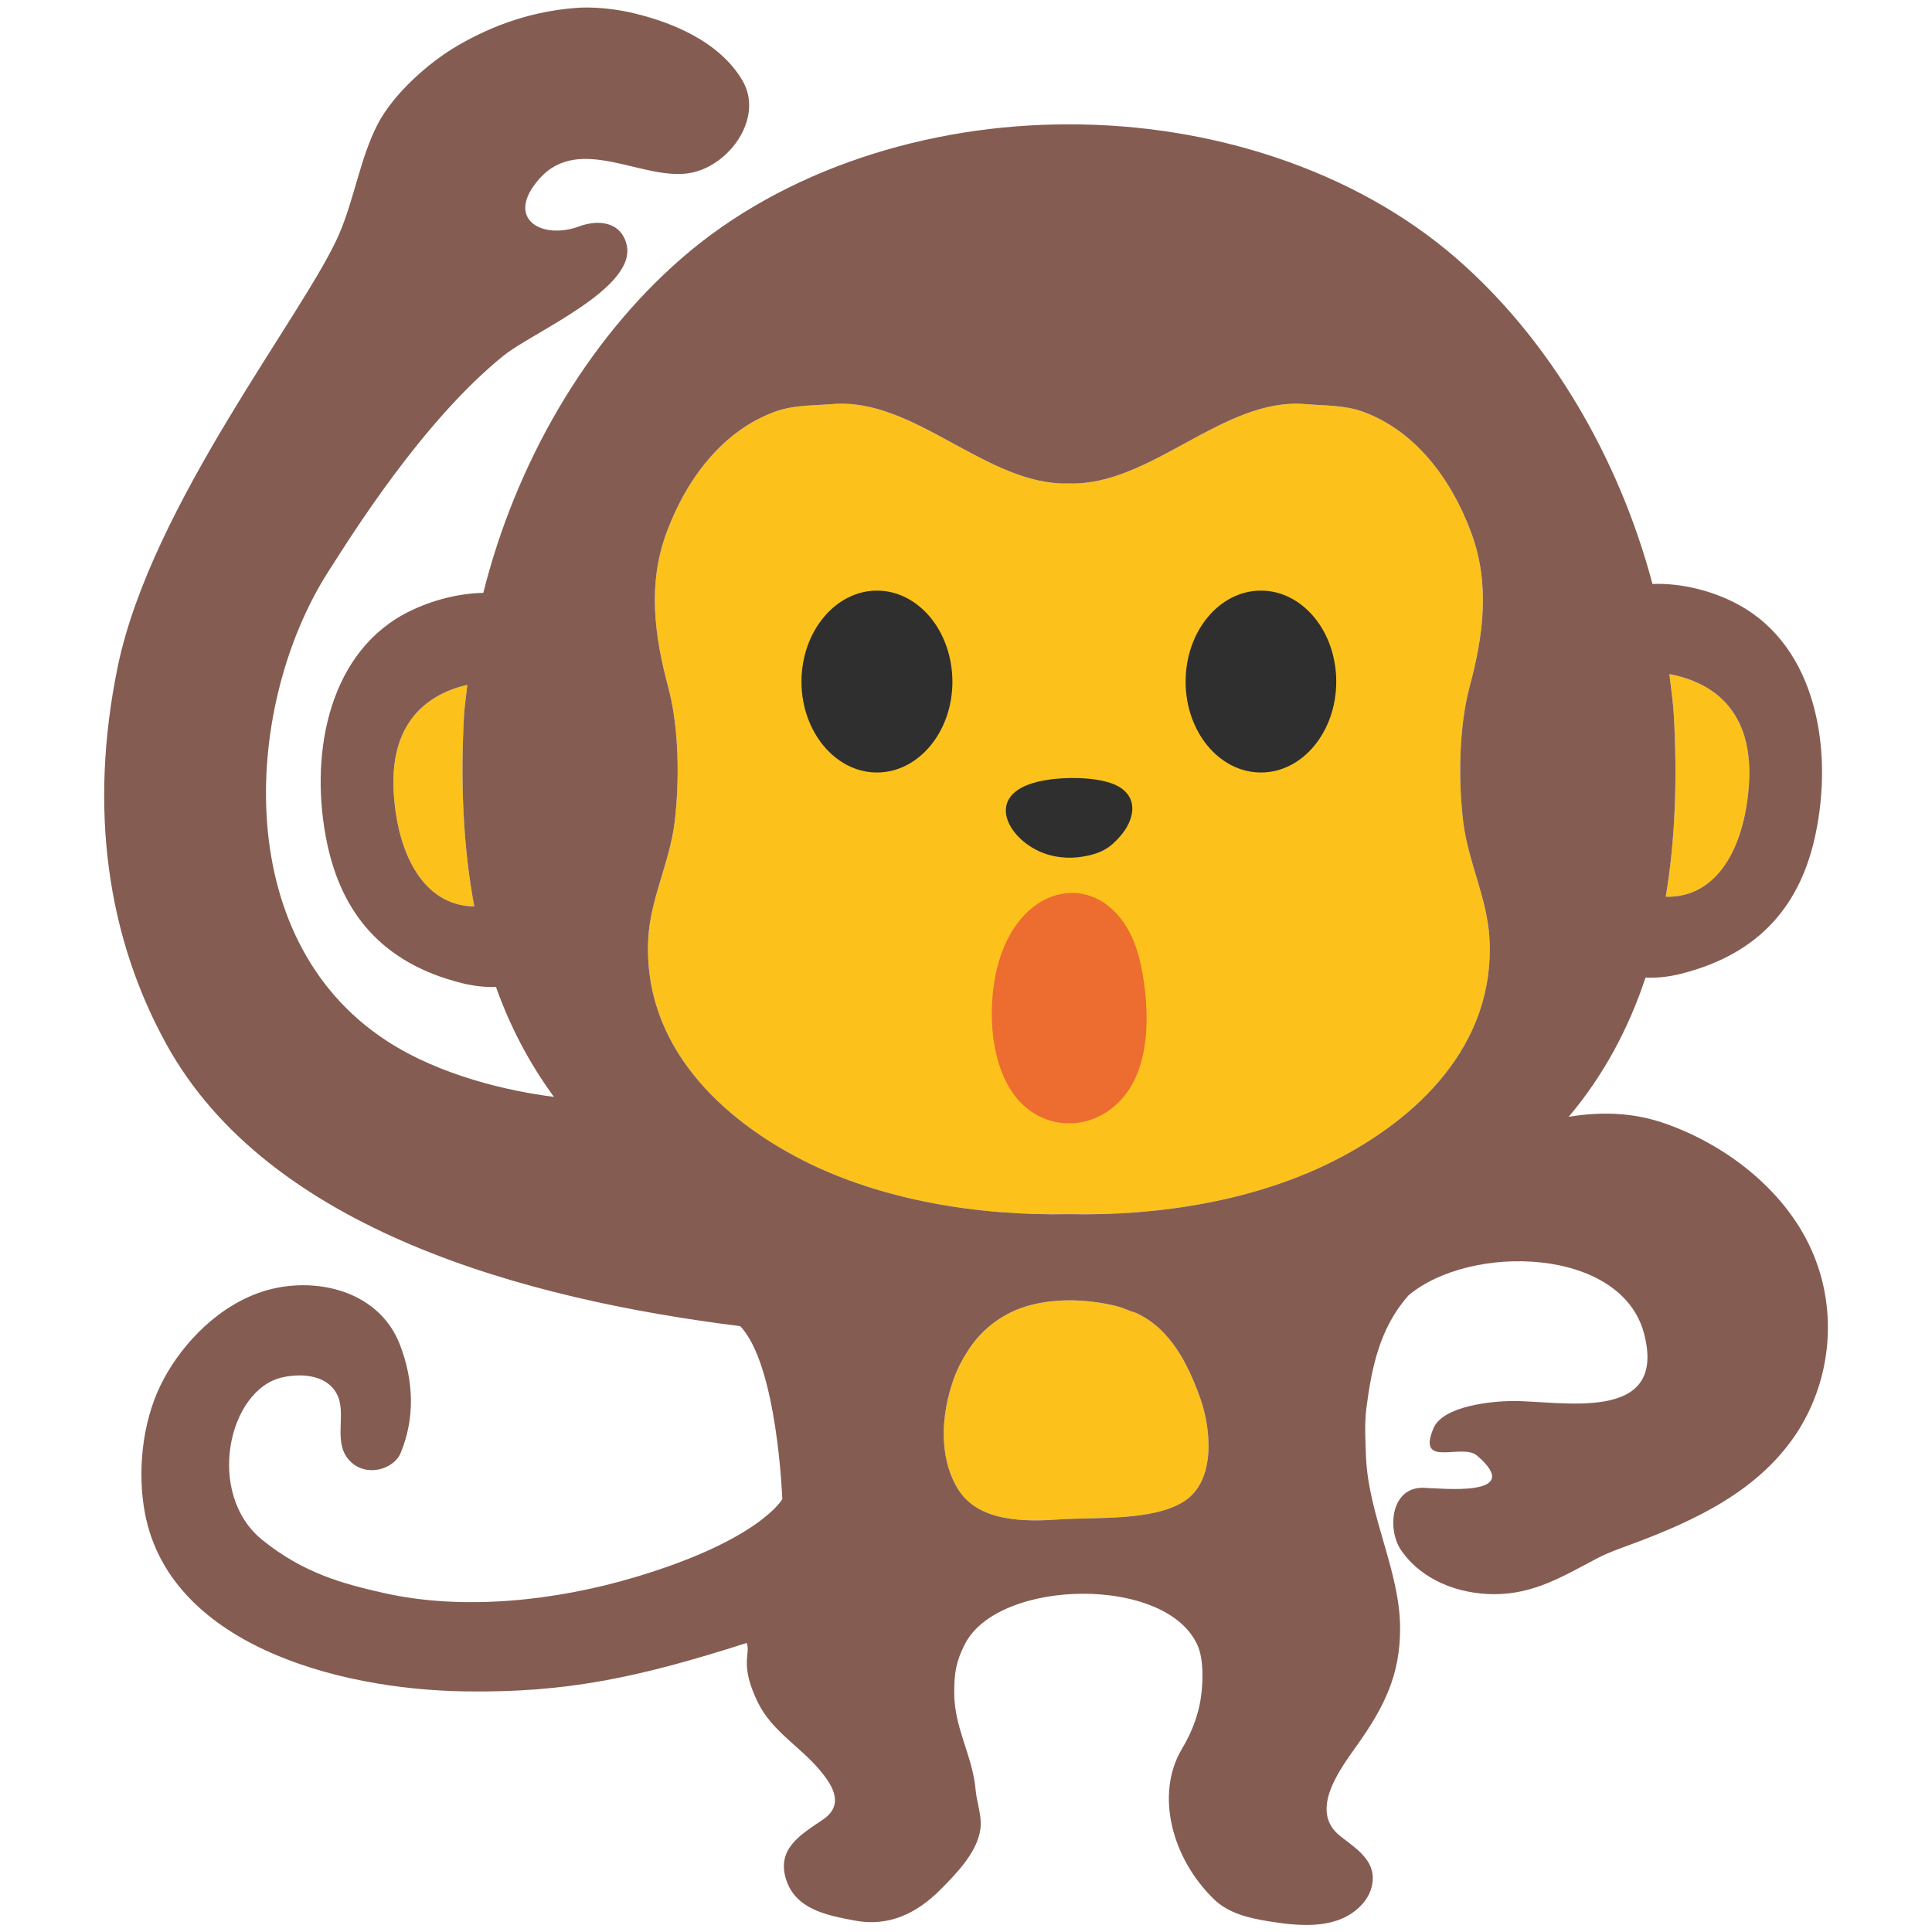
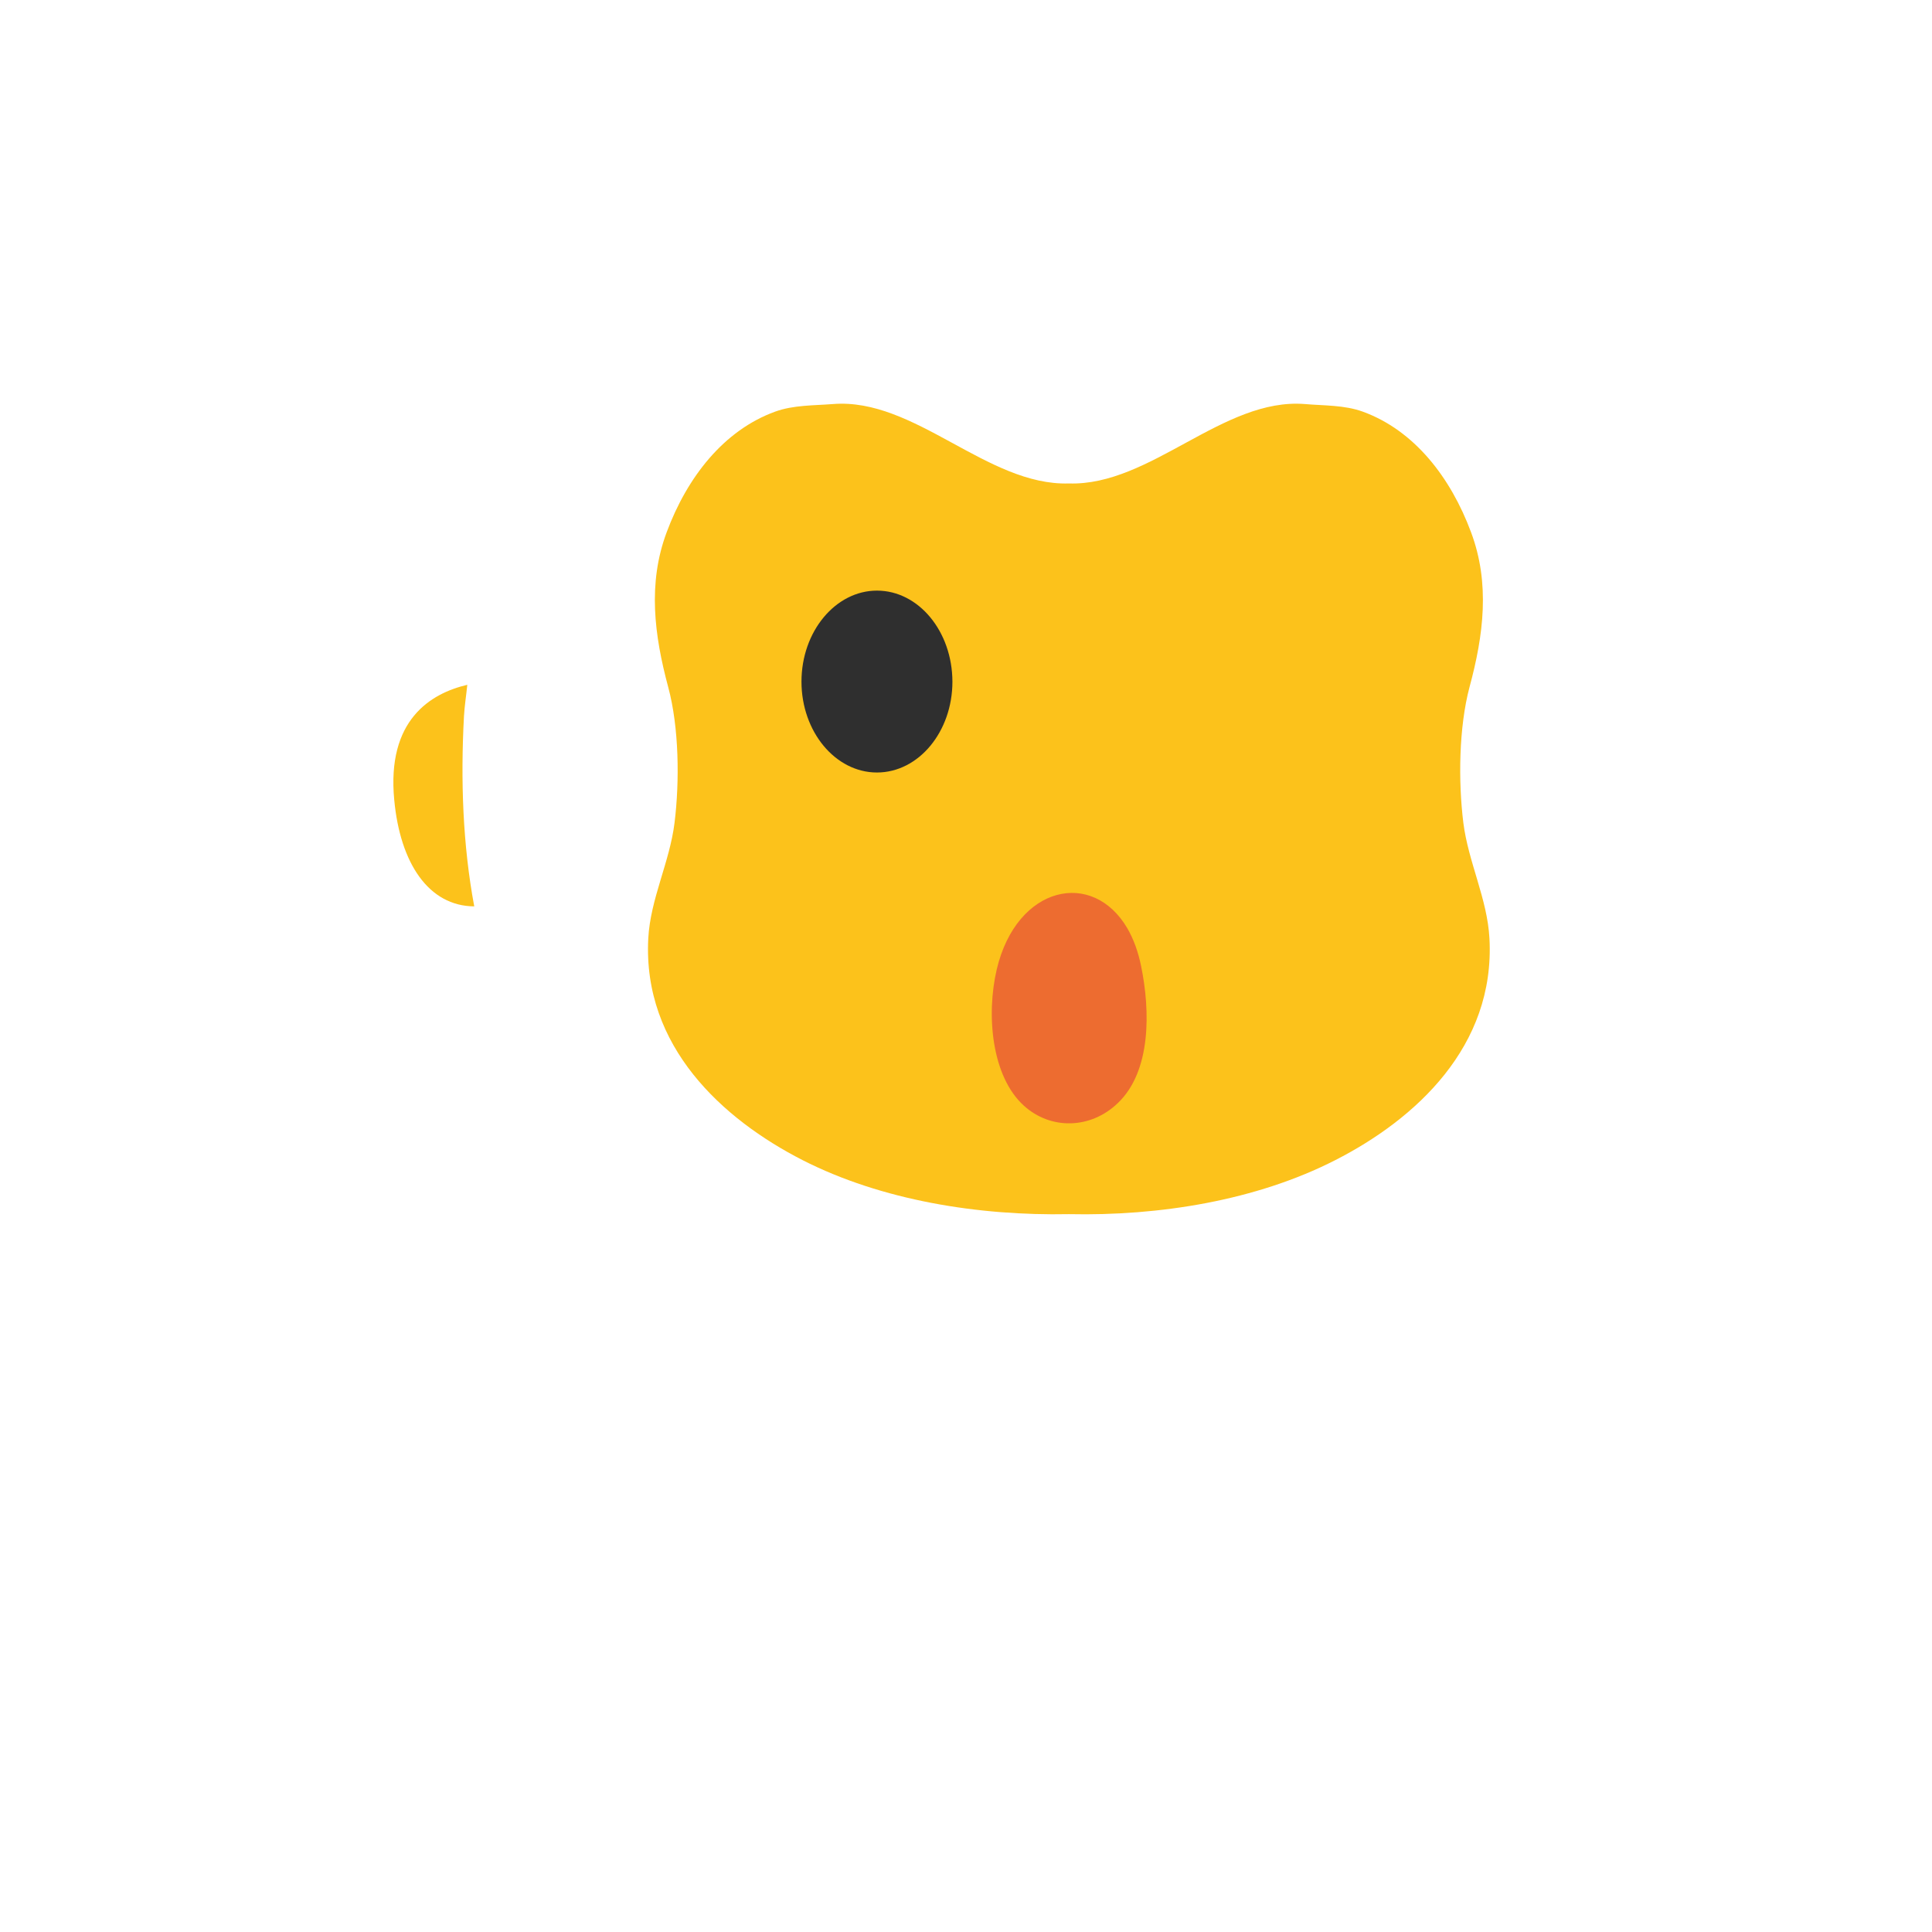
<svg xmlns="http://www.w3.org/2000/svg" version="1.1" id="レイヤー_1" x="0px" y="0px" width="128px" height="128px" viewBox="0 0 128 128" enable-background="new 0 0 128 128" xml:space="preserve">
  <g>
-     <path fill="#FCC21B" d="M110.9,47.45c-0.05-0.93-0.19-1.86-0.3-2.79c2.5,0.47,5.78,2.12,5.24,7.72c-0.41,4.28-2.36,7.12-5.48,7.03   C111.01,55.53,111.12,51.49,110.9,47.45z" />
    <path fill="#FCC21B" d="M26.12,53c-0.51-5.3,2.41-7.06,4.84-7.63c-0.07,0.69-0.18,1.39-0.22,2.07c-0.23,4.26-0.08,8.54,0.68,12.61   C28.4,60.03,26.51,57.19,26.12,53z" />
-     <path fill="#FCC21B" d="M78.43,99.48c-2.04,1.29-5.77,1.03-8.14,1.18c-2.31,0.16-5.5,0.23-6.86-2.07   c-1.27-2.14-1.06-4.94-0.25-7.21c0.25-0.71,0.58-1.32,0.94-1.88c0.77-1.2,1.78-2.05,2.95-2.6c0.75-0.35,1.58-0.56,2.45-0.67   c1.35-0.16,2.81-0.08,4.32,0.27c0.36,0.08,0.69,0.21,1.04,0.36c0.15,0.05,0.29,0.08,0.44,0.15c2.23,1.05,3.38,3.35,4.18,5.57   C80.23,94.59,80.6,98.11,78.43,99.48z" />
    <path fill="#FCC21B" d="M88.47,76.86c-5.24,2.68-11.66,3.71-17.65,3.58c-5.99,0.12-12.41-0.91-17.65-3.58   c-5.3-2.71-10.6-7.53-10.22-14.69c0.14-2.62,1.42-5.05,1.74-7.66c0.34-2.75,0.3-6.32-0.42-8.99c-0.92-3.43-1.37-6.87-0.1-10.26   c1.35-3.63,3.77-6.75,7.19-7.99c1.21-0.44,2.56-0.4,3.82-0.5c5.43-0.44,10.22,5.43,15.64,5.26c5.42,0.17,10.21-5.7,15.64-5.26   c1.27,0.11,2.6,0.06,3.82,0.5c3.42,1.24,5.83,4.36,7.18,7.99c1.27,3.39,0.83,6.82-0.1,10.26c-0.71,2.67-0.75,6.24-0.41,8.99   c0.33,2.61,1.59,5.04,1.73,7.66C99.07,69.33,93.78,74.15,88.47,76.86z" />
-     <path fill="#855C52" d="M120.19,83.22c-1.69-4.19-5.73-7.35-9.92-8.8c-2.13-0.74-4.25-0.77-6.34-0.43   c2.34-2.77,3.98-5.88,5.09-9.22c0.71,0.03,1.49-0.04,2.33-0.25c5.37-1.34,7.98-4.72,8.93-9.23c1.2-5.65,0.04-12.4-5.05-15.2   c-1.66-0.92-3.81-1.48-5.75-1.4c-2.21-8.33-6.78-16.18-13-21.58c-6.77-5.88-16.31-8.89-25.66-8.87   c-9.34-0.02-18.89,2.98-25.66,8.87c-6.36,5.53-11,13.62-13.14,22.17c-1.8,0.03-3.76,0.59-5.29,1.43c-5.09,2.8-6.25,9.55-5.05,15.2   c0.96,4.51,3.56,7.89,8.94,9.23c0.81,0.2,1.56,0.27,2.24,0.25c0.92,2.58,2.18,5.02,3.84,7.28c-2.96-0.37-7.52-1.39-11.08-3.71   c-10.53-6.86-9.4-22.48-3.85-31.12c1.42-2.21,6.19-9.93,11.62-14.3c1.94-1.55,8.85-4.46,8.12-7.35c-0.37-1.49-1.85-1.67-3.14-1.19   c-2.46,0.91-4.96-0.49-2.66-3.13c2.72-3.11,7.02,0.26,10.17-0.44c2.54-0.56,4.73-3.7,3.3-6.11c-1.54-2.6-4.74-3.91-7.57-4.53   c-1.05-0.22-2.44-0.36-3.51-0.26C35.32,0.75,32.76,1.61,30.36,3c-1.96,1.13-4.29,3.21-5.34,5.23c-1.17,2.28-1.54,4.94-2.56,7.3   C20.2,20.74,10.02,33.41,7.8,44.17C5.87,53.57,7.1,62.04,11,69.14c6.8,12.4,23.94,16.96,38.04,18.72   c2.47,2.58,2.79,11.46,2.79,11.46s-1.48,2.71-9.78,5.18c-5.2,1.55-11.36,2.24-16.67,1.03c-2.64-0.6-5.29-1.3-8.02-3.52   c-3.76-3.06-2.24-9.97,1.36-10.76c1.38-0.3,3.11-0.13,3.69,1.31c0.51,1.29-0.38,3.15,0.83,4.29c1.09,1.04,2.87,0.48,3.31-0.6   c0.94-2.28,0.88-4.77-0.07-7.2c-1.47-3.75-6.04-4.6-9.38-3.38c-3.03,1.1-5.33,3.77-6.47,6.12c-1.21,2.49-1.54,5.73-1.03,8.45   c1.61,8.57,12.49,11.7,21.28,11.82c6.58,0.09,11.32-0.88,18.59-3.21c0.29,0.73-0.51,1.38,0.74,3.94c0.92,1.89,2.8,2.93,4.1,4.48   c0.94,1.11,1.61,2.34,0.2,3.29c-1.44,0.98-3.02,1.89-2.46,3.86c0.6,2.08,2.72,2.47,4.56,2.82c2.27,0.43,4.12-0.46,5.72-2.07   c1-1.01,2.31-2.35,2.59-3.8c0.2-0.94-0.19-1.83-0.28-2.76c-0.2-2.31-1.43-4.11-1.42-6.49c0-1.28,0.12-2.05,0.71-3.2   c2.24-4.37,13.5-4.57,15.45,0.18c0.45,1.11,0.31,3.13,0,4.26c-0.24,0.91-0.59,1.69-1.07,2.5c-1.79,3-0.69,7.26,2.14,9.99   c0.95,0.91,2.27,1.22,3.53,1.43c1.93,0.31,4.32,0.59,5.93-0.79c0.53-0.45,0.93-1.05,1.02-1.76c0.2-1.51-1.14-2.29-2.14-3.09   c-2.12-1.67,0.02-4.46,1.13-6.03c1.75-2.47,2.86-4.61,2.84-7.78c-0.02-3.77-2.1-7.42-2.26-11.33c-0.04-1.06-0.1-2.15,0.02-3.16   c0.35-2.71,0.88-5.33,2.75-7.46c0.02-0.02,0.03-0.04,0.05-0.06c4.12-3.46,14.13-3.2,15.61,2.56c1.55,6-5.55,4.41-8.78,4.44   c-1.33,0.02-4.55,0.32-5.18,1.81c-1.13,2.68,1.89,0.96,2.88,1.8c3.27,2.8-2.39,2.17-3.54,2.14c-2.17-0.06-2.43,2.76-1.48,4.14   c1.37,1.99,3.8,2.9,6.16,2.91c2.69,0,4.63-1.23,6.89-2.41c0.72-0.37,1.45-0.62,2.21-0.9c4.25-1.58,8.54-3.57,11.07-7.56   C121.31,91.3,121.71,86.98,120.19,83.22z M110.9,47.45c-0.05-0.93-0.19-1.86-0.3-2.79c2.5,0.47,5.78,2.12,5.24,7.72   c-0.41,4.28-2.36,7.12-5.48,7.03C111.01,55.53,111.12,51.49,110.9,47.45z M26.12,53c-0.51-5.3,2.41-7.06,4.84-7.63   c-0.07,0.69-0.18,1.39-0.22,2.07c-0.23,4.26-0.08,8.54,0.68,12.61C28.4,60.03,26.51,57.19,26.12,53z M78.43,99.48   c-2.04,1.29-5.77,1.03-8.14,1.18c-2.31,0.16-5.5,0.23-6.86-2.07c-1.27-2.14-1.06-4.94-0.25-7.21c0.25-0.71,0.58-1.32,0.94-1.88   c0.77-1.2,1.78-2.05,2.95-2.6c0.75-0.35,1.58-0.56,2.45-0.67c1.35-0.16,2.81-0.08,4.32,0.27c0.36,0.08,0.69,0.21,1.04,0.36   c0.15,0.05,0.29,0.08,0.44,0.15c2.23,1.05,3.38,3.35,4.18,5.57C80.23,94.59,80.6,98.11,78.43,99.48z M88.47,76.86   c-5.24,2.68-11.66,3.71-17.65,3.58c-5.99,0.12-12.41-0.91-17.65-3.58c-5.3-2.71-10.6-7.53-10.22-14.69   c0.14-2.62,1.42-5.05,1.74-7.66c0.34-2.75,0.3-6.32-0.42-8.99c-0.92-3.43-1.37-6.87-0.1-10.26c1.35-3.63,3.77-6.75,7.19-7.99   c1.21-0.44,2.56-0.4,3.82-0.5c5.43-0.44,10.22,5.43,15.64,5.26c5.42,0.17,10.21-5.7,15.64-5.26c1.27,0.11,2.6,0.06,3.82,0.5   c3.42,1.24,5.83,4.36,7.18,7.99c1.27,3.39,0.83,6.82-0.1,10.26c-0.71,2.67-0.75,6.24-0.41,8.99c0.33,2.61,1.59,5.04,1.73,7.66   C99.07,69.33,93.78,74.15,88.47,76.86z" />
    <g>
      <g>
        <path fill="#2F2F2F" d="M58.1,39.13c-2.74,0-5,2.7-5,6.03c0,3.32,2.25,6.02,5,6.02c2.76,0,5-2.7,5-6.02     C63.09,41.83,60.86,39.13,58.1,39.13z" />
-         <path fill="#2F2F2F" d="M83.54,39.13c-2.76,0-4.99,2.7-4.99,6.03c0,3.32,2.23,6.02,4.99,6.02c2.76,0,4.99-2.7,4.99-6.02     C88.53,41.83,86.3,39.13,83.54,39.13z" />
        <path fill="#ED6C30" d="M74.7,61.52c-2.3-3.96-7.34-2.86-8.66,2.69c-0.72,3.06-0.33,7.12,1.79,9.04     c1.78,1.62,4.43,1.56,6.22-0.16c2.23-2.11,2.16-6.13,1.55-9.09C75.4,63.02,75.09,62.2,74.7,61.52z" />
-         <path fill="#2F2F2F" d="M68.8,56.38c0.68,0.32,1.58,0.52,2.59,0.42c1.64-0.19,2.23-0.72,2.81-1.38c0.94-1.06,1.27-2.52-0.09-3.31     c-1.11-0.64-3.51-0.69-5.07-0.38C65.27,52.47,66.53,55.3,68.8,56.38z" />
      </g>
    </g>
  </g>
</svg>